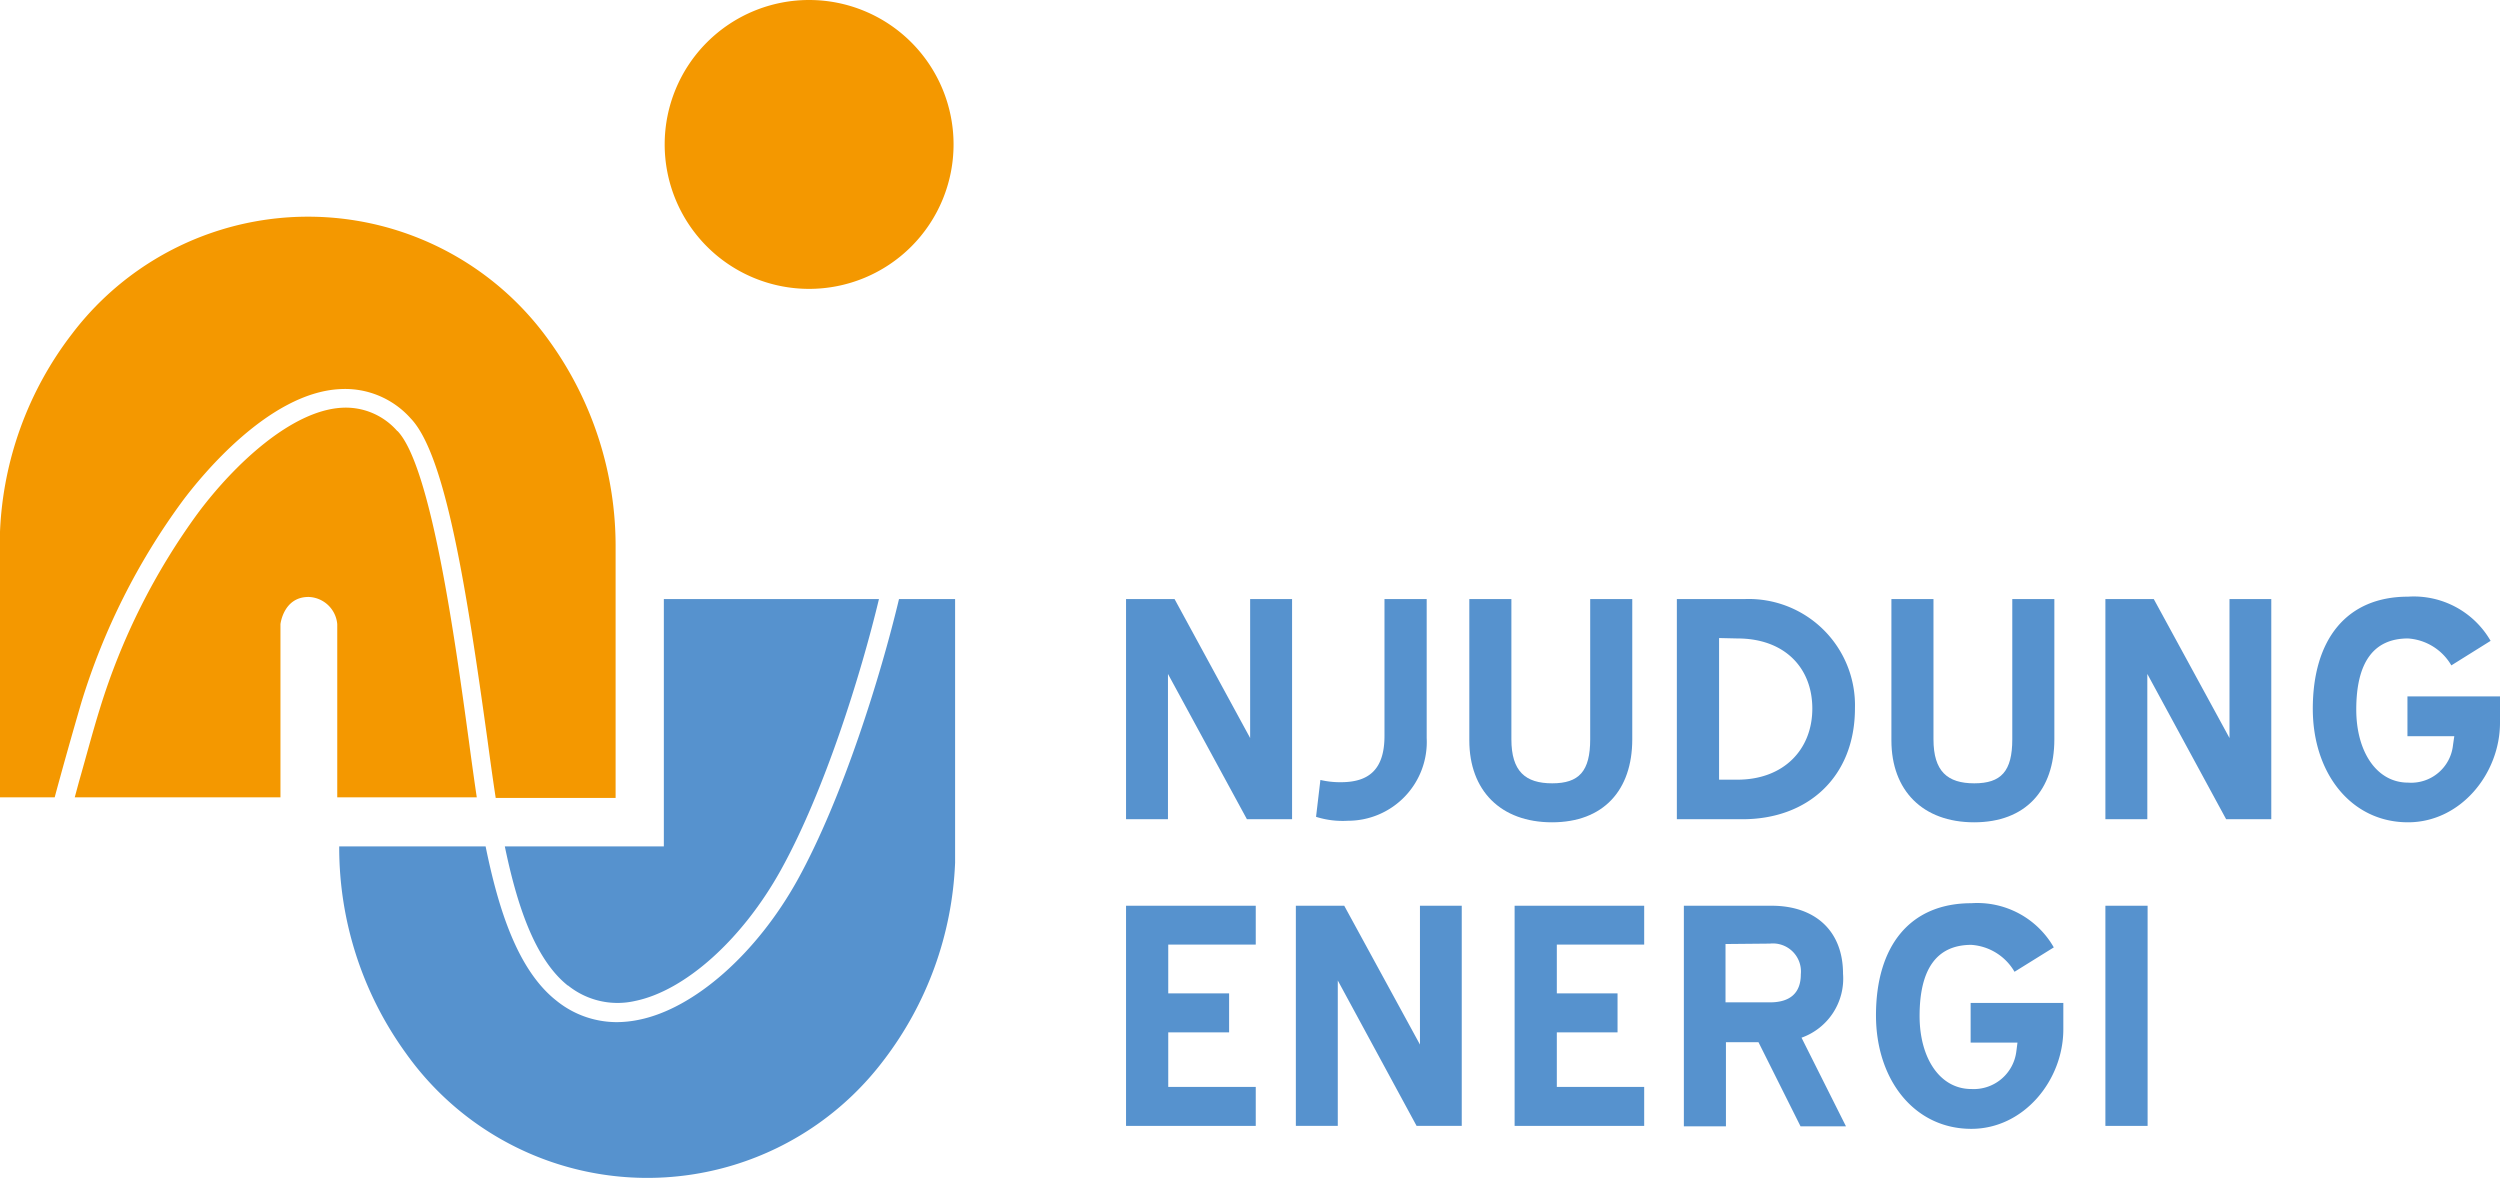
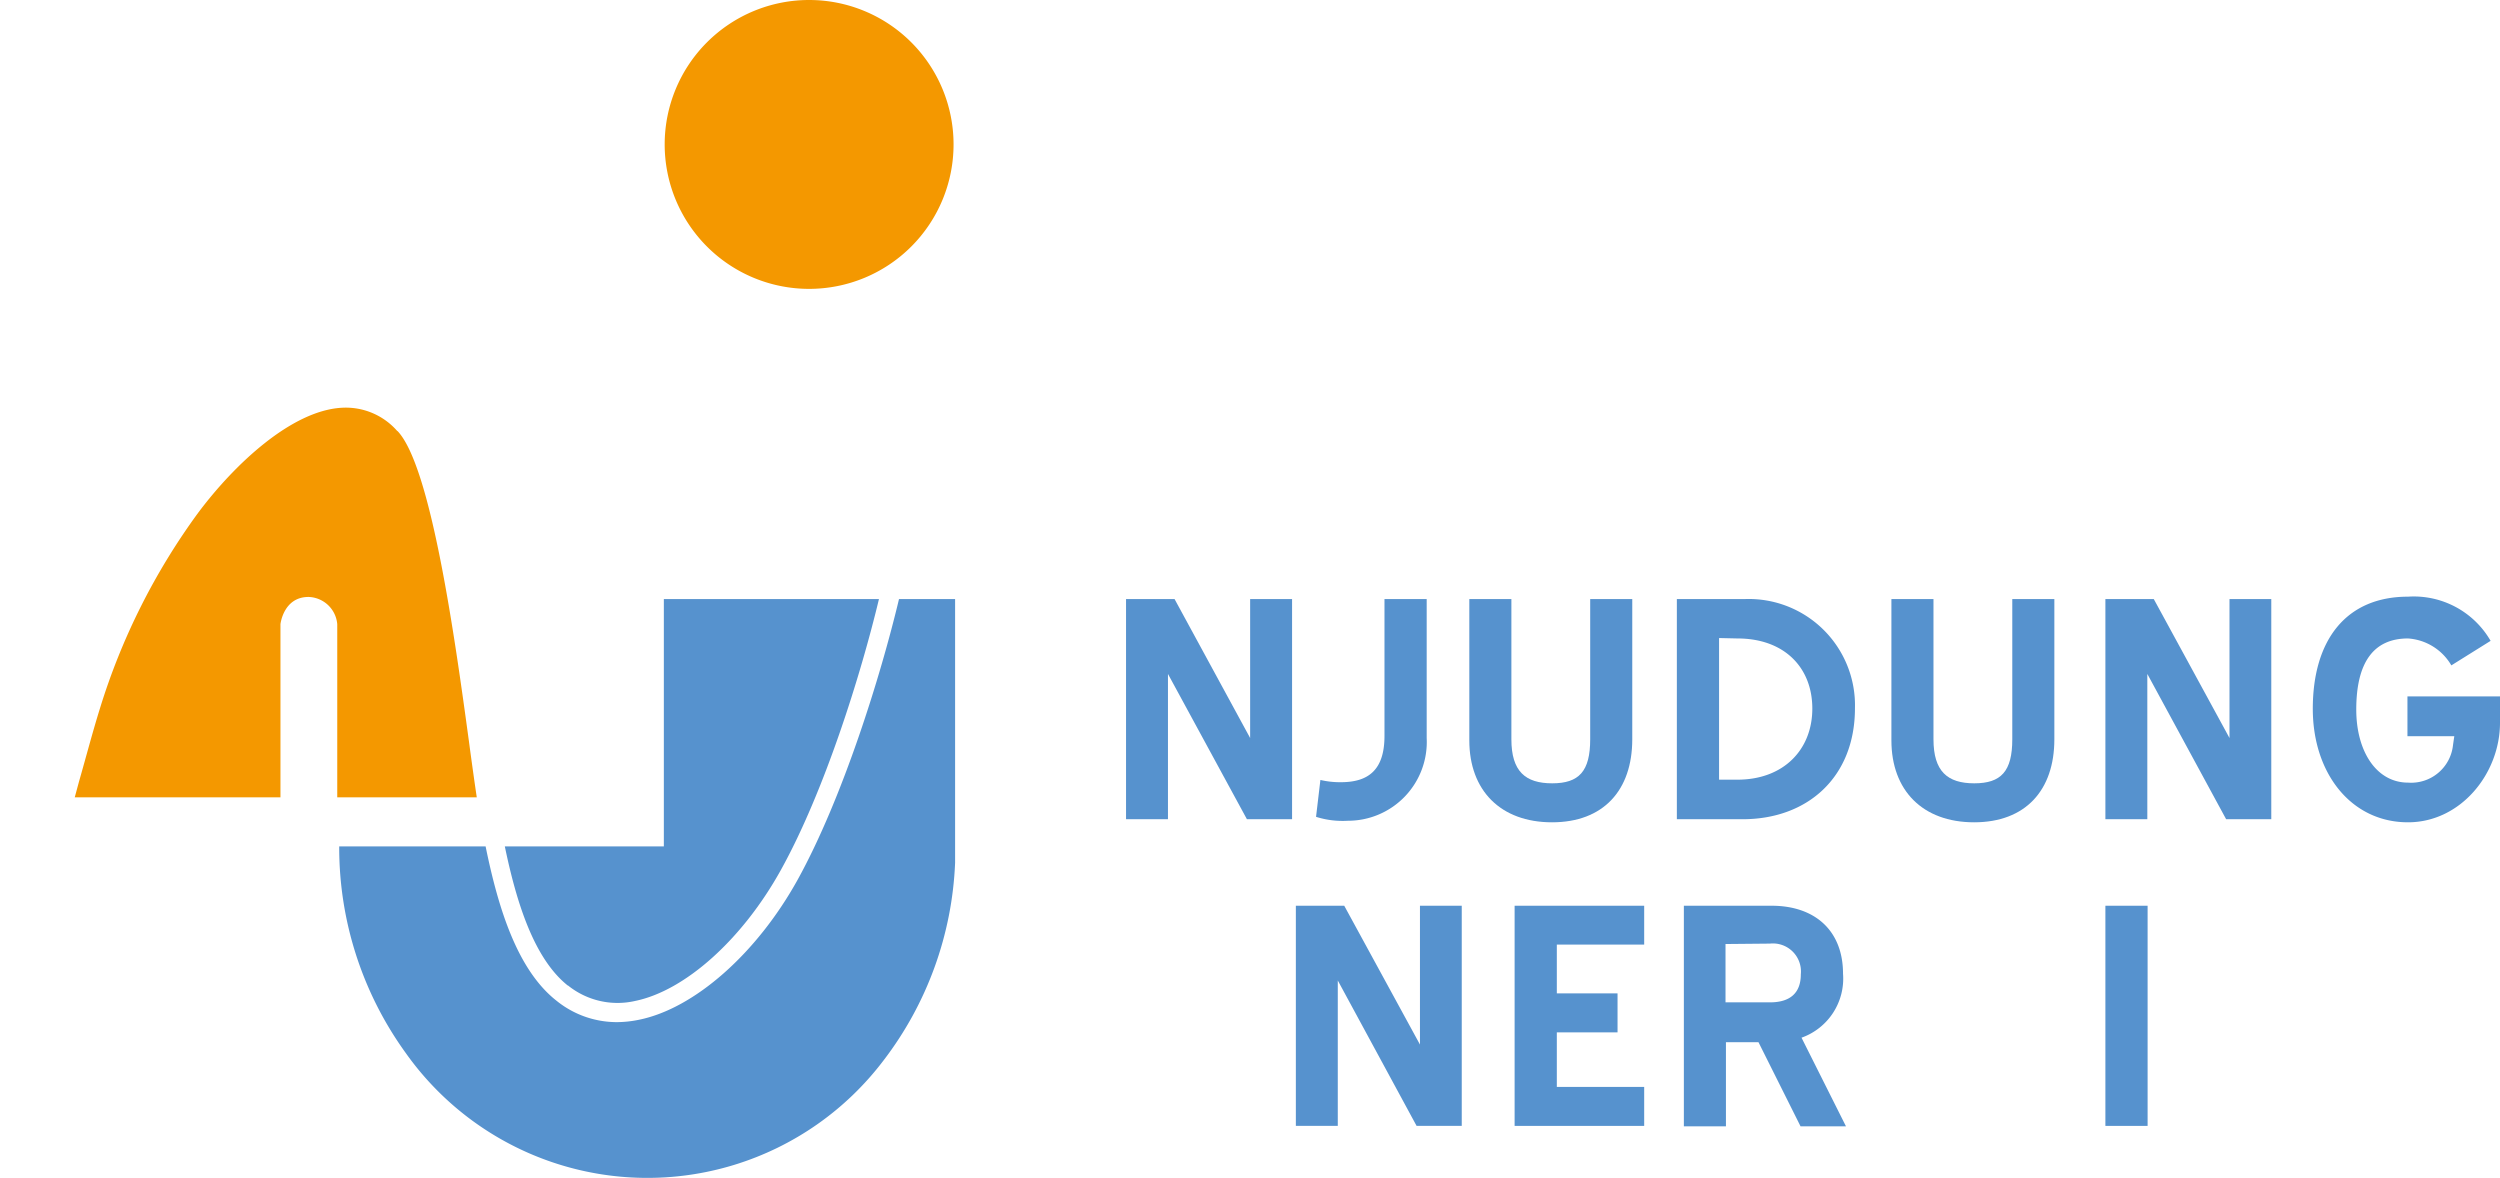
<svg xmlns="http://www.w3.org/2000/svg" viewBox="0 0 178.28 84">
  <defs>
    <style>.cls-1{fill:none;}.cls-2{fill:#5692ce;}.cls-3{fill:#f49800;}.cls-4{clip-path:url(#clip-path);}</style>
    <clipPath id="clip-path" transform="translate(0)">
-       <rect class="cls-1" width="178.28" height="84" />
-     </clipPath>
+       </clipPath>
  </defs>
  <g id="Lager_2" data-name="Lager 2">
    <g id="Lager_1-2" data-name="Lager 1">
      <polyline class="cls-2" points="83.29 48.06 83.29 58.42 80.3 58.42 80.3 42.72 83.76 42.72 89.15 52.63 89.15 42.72 92.14 42.72 92.14 58.42 88.92 58.42 83.29 48.06" />
      <path class="cls-2" d="M101.74,42.72v9.91a5.62,5.62,0,0,1-5.62,5.9,6.29,6.29,0,0,1-2.27-.28l.31-2.63a6.08,6.08,0,0,0,1.47.16c2,0,3.1-.92,3.1-3.3V42.72h3" transform="translate(0)" />
      <path class="cls-2" d="M104.78,52.8V42.72h3v10c0,2.29,1,3.14,2.91,3.14s2.71-.85,2.71-3.14v-10h3v10c0,3.63-2.05,5.92-5.72,5.92s-5.9-2.27-5.9-5.84" transform="translate(0)" />
      <path class="cls-2" d="M119.58,58.42V42.72h4.85a7.58,7.58,0,0,1,7.85,7.79c0,4.94-3.41,7.91-8,7.91h-4.69m3-12.92V55.6h1.31c3.29,0,5.34-2.14,5.34-5.07s-2-5-5.34-5Z" transform="translate(0)" />
      <path class="cls-2" d="M134.88,52.8V42.72h3v10c0,2.29,1,3.14,2.91,3.14s2.71-.85,2.71-3.14v-10h3v10c0,3.63-2.05,5.92-5.72,5.92s-5.9-2.27-5.9-5.84" transform="translate(0)" />
      <polyline class="cls-2" points="153.13 48.06 153.13 58.42 150.14 58.42 150.14 42.72 153.59 42.72 158.99 52.63 158.99 42.72 161.97 42.72 161.97 58.42 158.75 58.42 153.13 48.06" />
-       <polyline class="cls-2" points="80.3 64.59 89.55 64.59 89.55 67.36 83.31 67.36 83.31 70.84 87.65 70.84 87.65 73.62 83.31 73.62 83.31 77.51 89.55 77.51 89.55 80.29 80.3 80.29 80.3 64.59" />
      <polyline class="cls-2" points="95.4 69.92 95.4 80.29 92.41 80.29 92.41 64.59 95.86 64.59 101.26 74.49 101.26 64.59 104.24 64.59 104.24 80.29 101.02 80.29 95.4 69.92" />
      <polyline class="cls-2" points="108.01 64.59 117.25 64.59 117.25 67.36 111.02 67.36 111.02 70.84 115.35 70.84 115.35 73.62 111.02 73.62 111.02 77.51 117.25 77.51 117.25 80.29 108.01 80.29 108.01 64.59" />
      <path class="cls-2" d="M125.43,74.32h-2.35v6h-3V64.59h6.26c3.08,0,5.09,1.77,5.09,4.85A4.47,4.47,0,0,1,128.47,74l3.17,6.32H128.4l-3-6m-2.35-7v4.16h3.17c1.43,0,2.2-.66,2.2-2a2,2,0,0,0-2.2-2.19Z" transform="translate(0)" />
-       <path class="cls-2" d="M133.78,72.41c0-4.94,2.41-8,6.8-8a6.28,6.28,0,0,1,5.88,3.15l-2.8,1.74a3.86,3.86,0,0,0-3.08-1.92c-2.46,0-3.69,1.71-3.69,5.07,0,3,1.44,5.21,3.69,5.21a3.06,3.06,0,0,0,3.21-2.69l.08-.62h-3.34V71.52h6.61V73.4c0,3.63-2.81,7.1-6.56,7.1-4.07,0-6.8-3.5-6.8-8.09" transform="translate(0)" />
      <path class="cls-2" d="M164.93,50.55c0-4.94,2.4-8,6.79-8a6.32,6.32,0,0,1,5.89,3.15l-2.8,1.75a3.87,3.87,0,0,0-3.09-1.92c-2.45,0-3.69,1.7-3.69,5.07,0,3,1.45,5.21,3.69,5.21a3,3,0,0,0,3.21-2.69l.09-.62h-3.34V49.66h6.6v1.88c0,3.62-2.8,7.1-6.56,7.1-4.06,0-6.79-3.5-6.79-8.09" transform="translate(0)" />
      <rect class="cls-2" x="150.14" y="64.59" width="3.01" height="15.7" />
      <path class="cls-3" d="M68,10.3A10.3,10.3,0,1,1,57.72,0,10.3,10.3,0,0,1,68,10.3" transform="translate(0)" />
      <path class="cls-2" d="M40.51,70.28a5.63,5.63,0,0,0,4.78,1.1c3.57-.73,7.65-4.39,10.39-9.33,3.11-5.6,5.71-13.94,7-19.33H47.34V60.36H36c.83,4,2.08,8,4.49,9.92" transform="translate(0)" />
      <path class="cls-2" d="M68.11,42.72h-4c-1.3,5.46-4,14.16-7.22,20-2.92,5.28-7.37,9.2-11.32,10a7.87,7.87,0,0,1-1.58.17,6.83,6.83,0,0,1-4.31-1.53c-2.8-2.2-4.16-6.63-5.05-11H24.19a25,25,0,0,0,4.75,14.74A21.12,21.12,0,0,0,63,75.63a24.84,24.84,0,0,0,5.11-14.1c0-.42,0-18.81,0-18.81" transform="translate(0)" />
      <path class="cls-3" d="M28.34,30.75a4.87,4.87,0,0,0-4-1.67c-3.55.22-7.6,4-10.21,7.49a47,47,0,0,0-7,13.94c-.53,1.7-1,3.5-1.5,5.24l-.3,1.11H20V44.51s.21-1.94,2-1.94a2.12,2.12,0,0,1,2.05,1.94V56.86H34c-.17-1.14-.36-2.5-.56-4-1-7.34-2.7-19.63-5.1-22.13" transform="translate(0)" />
      <g class="cls-4">
        <path class="cls-3" d="M5.8,50.1A47.85,47.85,0,0,1,13,35.75c1.35-1.81,6.16-7.73,11.22-8a6.26,6.26,0,0,1,5.07,2.09c2.5,2.6,4,12.31,5.47,22.9.21,1.56.41,3,.59,4.16H43.9V39.09a25,25,0,0,0-4.71-14.75,21.13,21.13,0,0,0-34.07-.51A24.81,24.81,0,0,0,0,37.92c0,.43,0,18.94,0,18.94H3.9c.13-.49.27-1,.4-1.47.48-1.75,1-3.57,1.5-5.29" transform="translate(0)" />
      </g>
    </g>
  </g>
</svg>